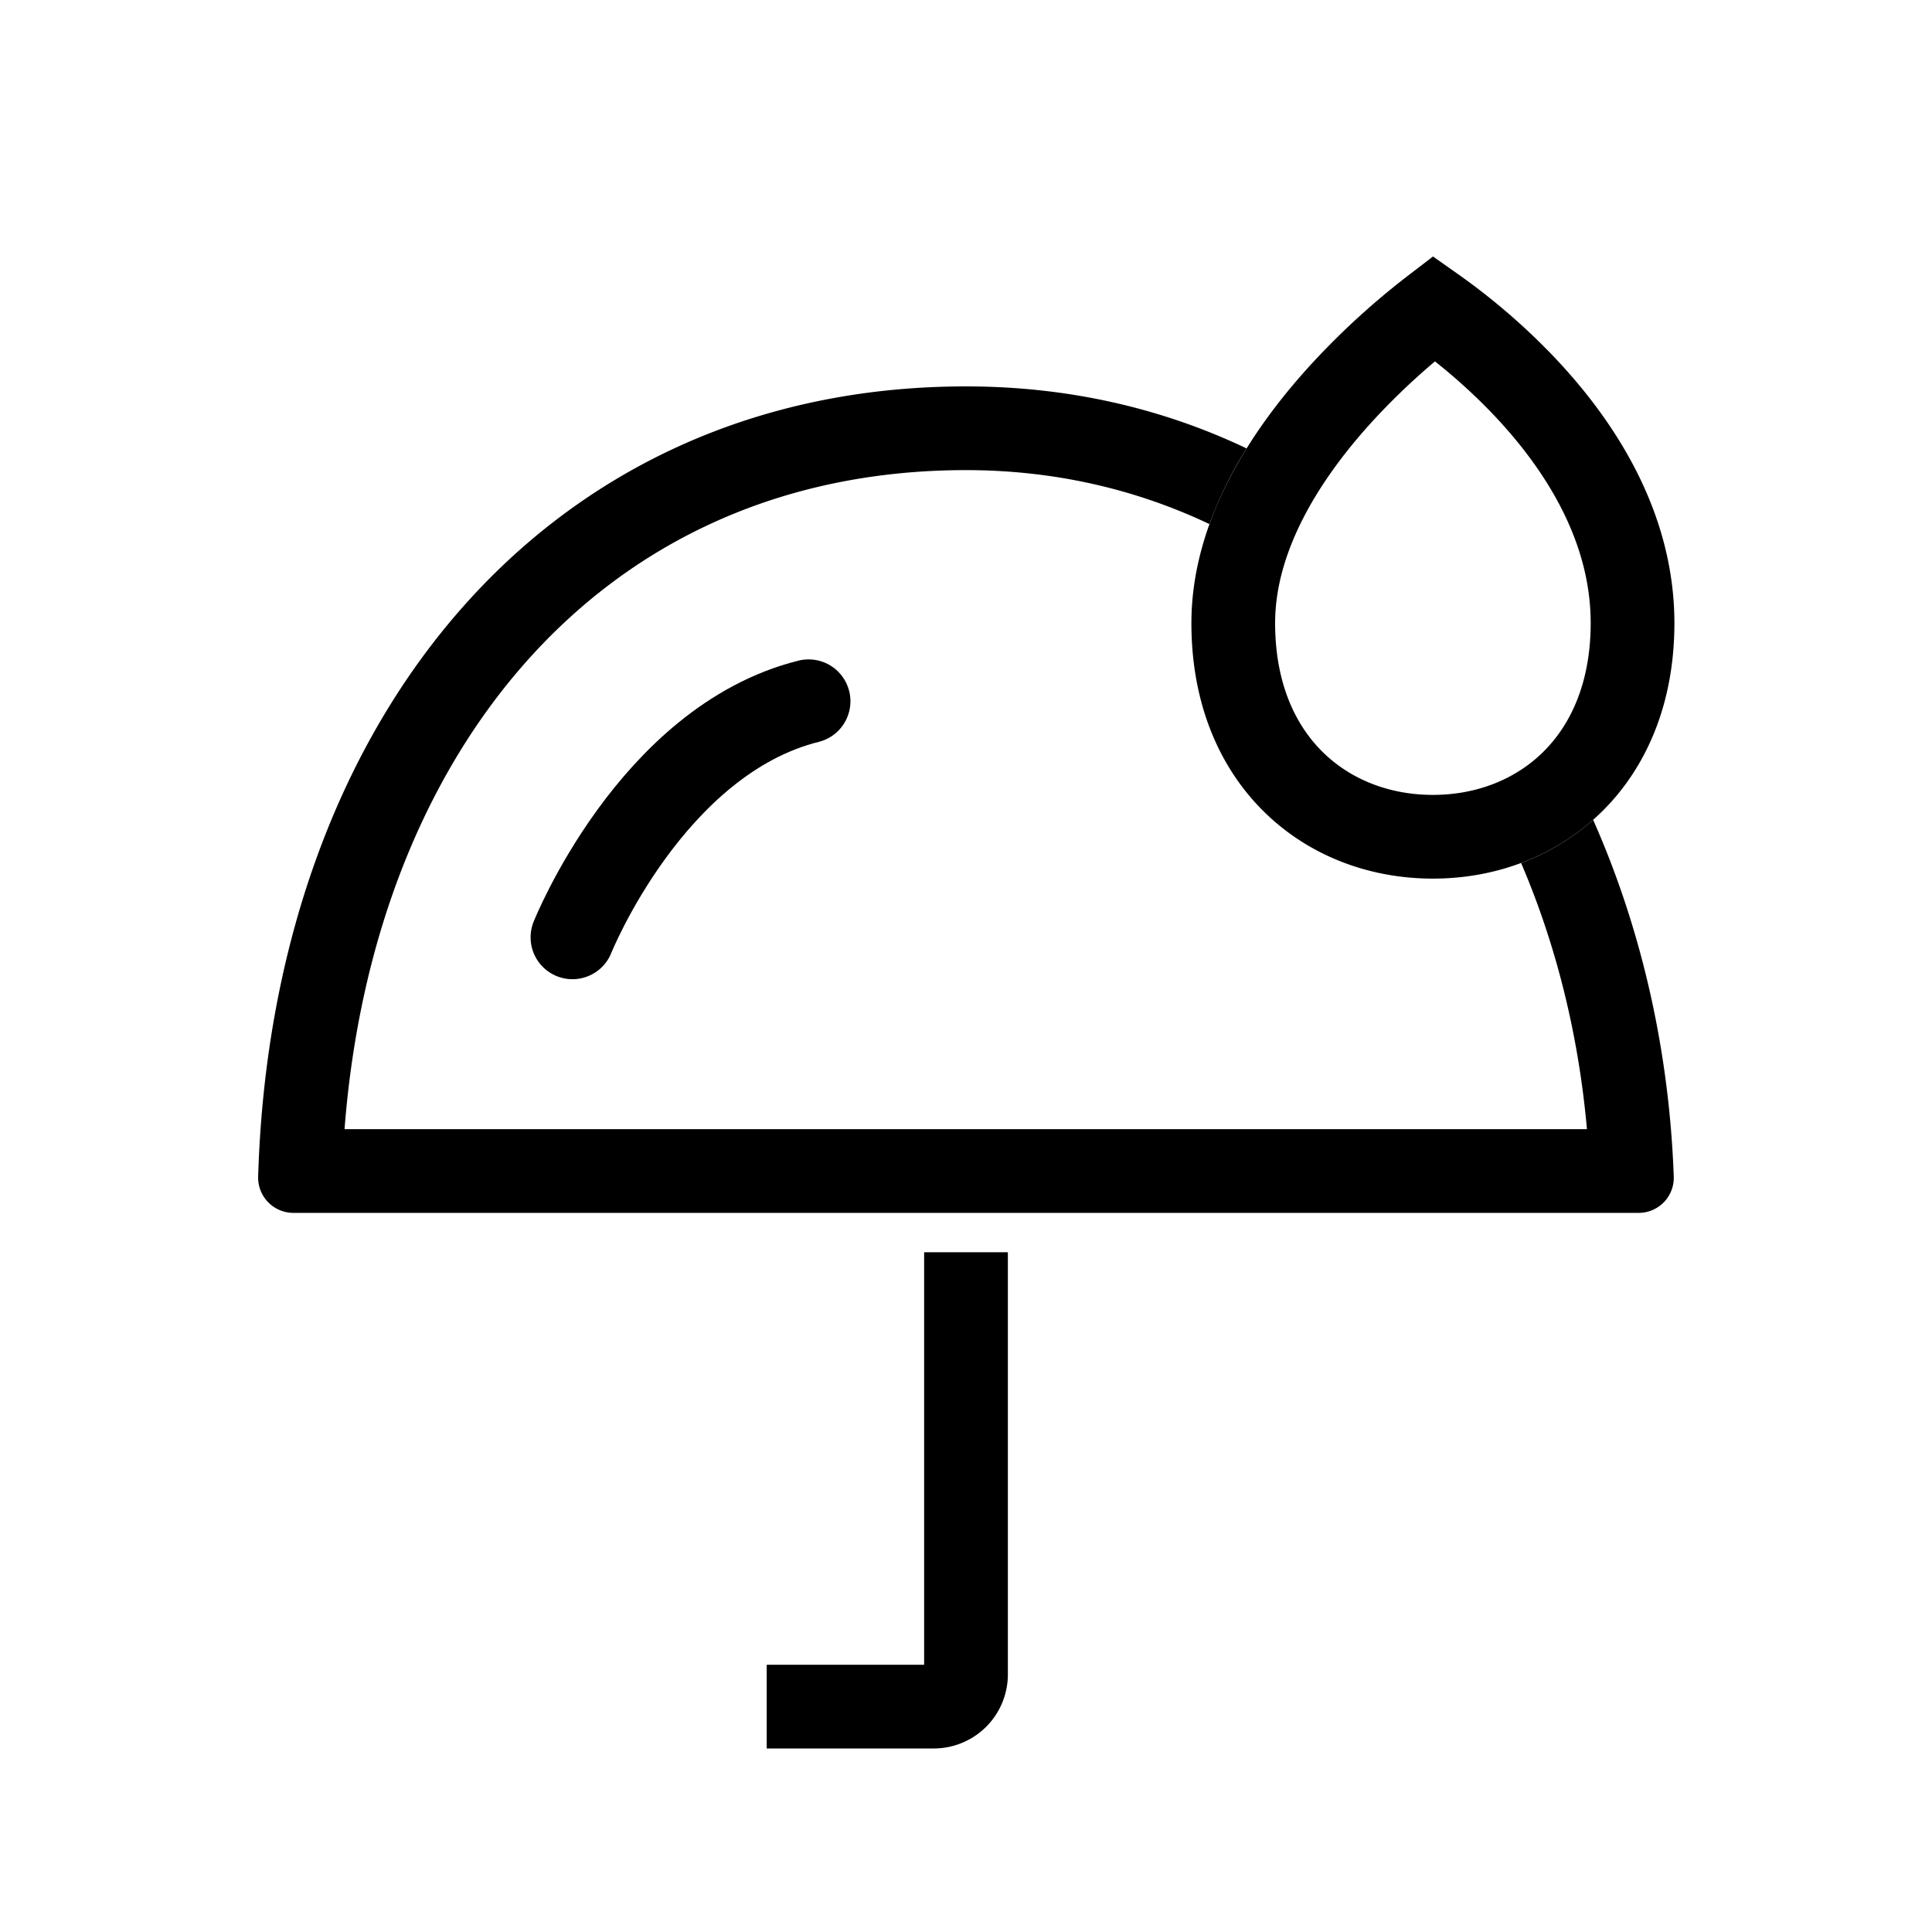
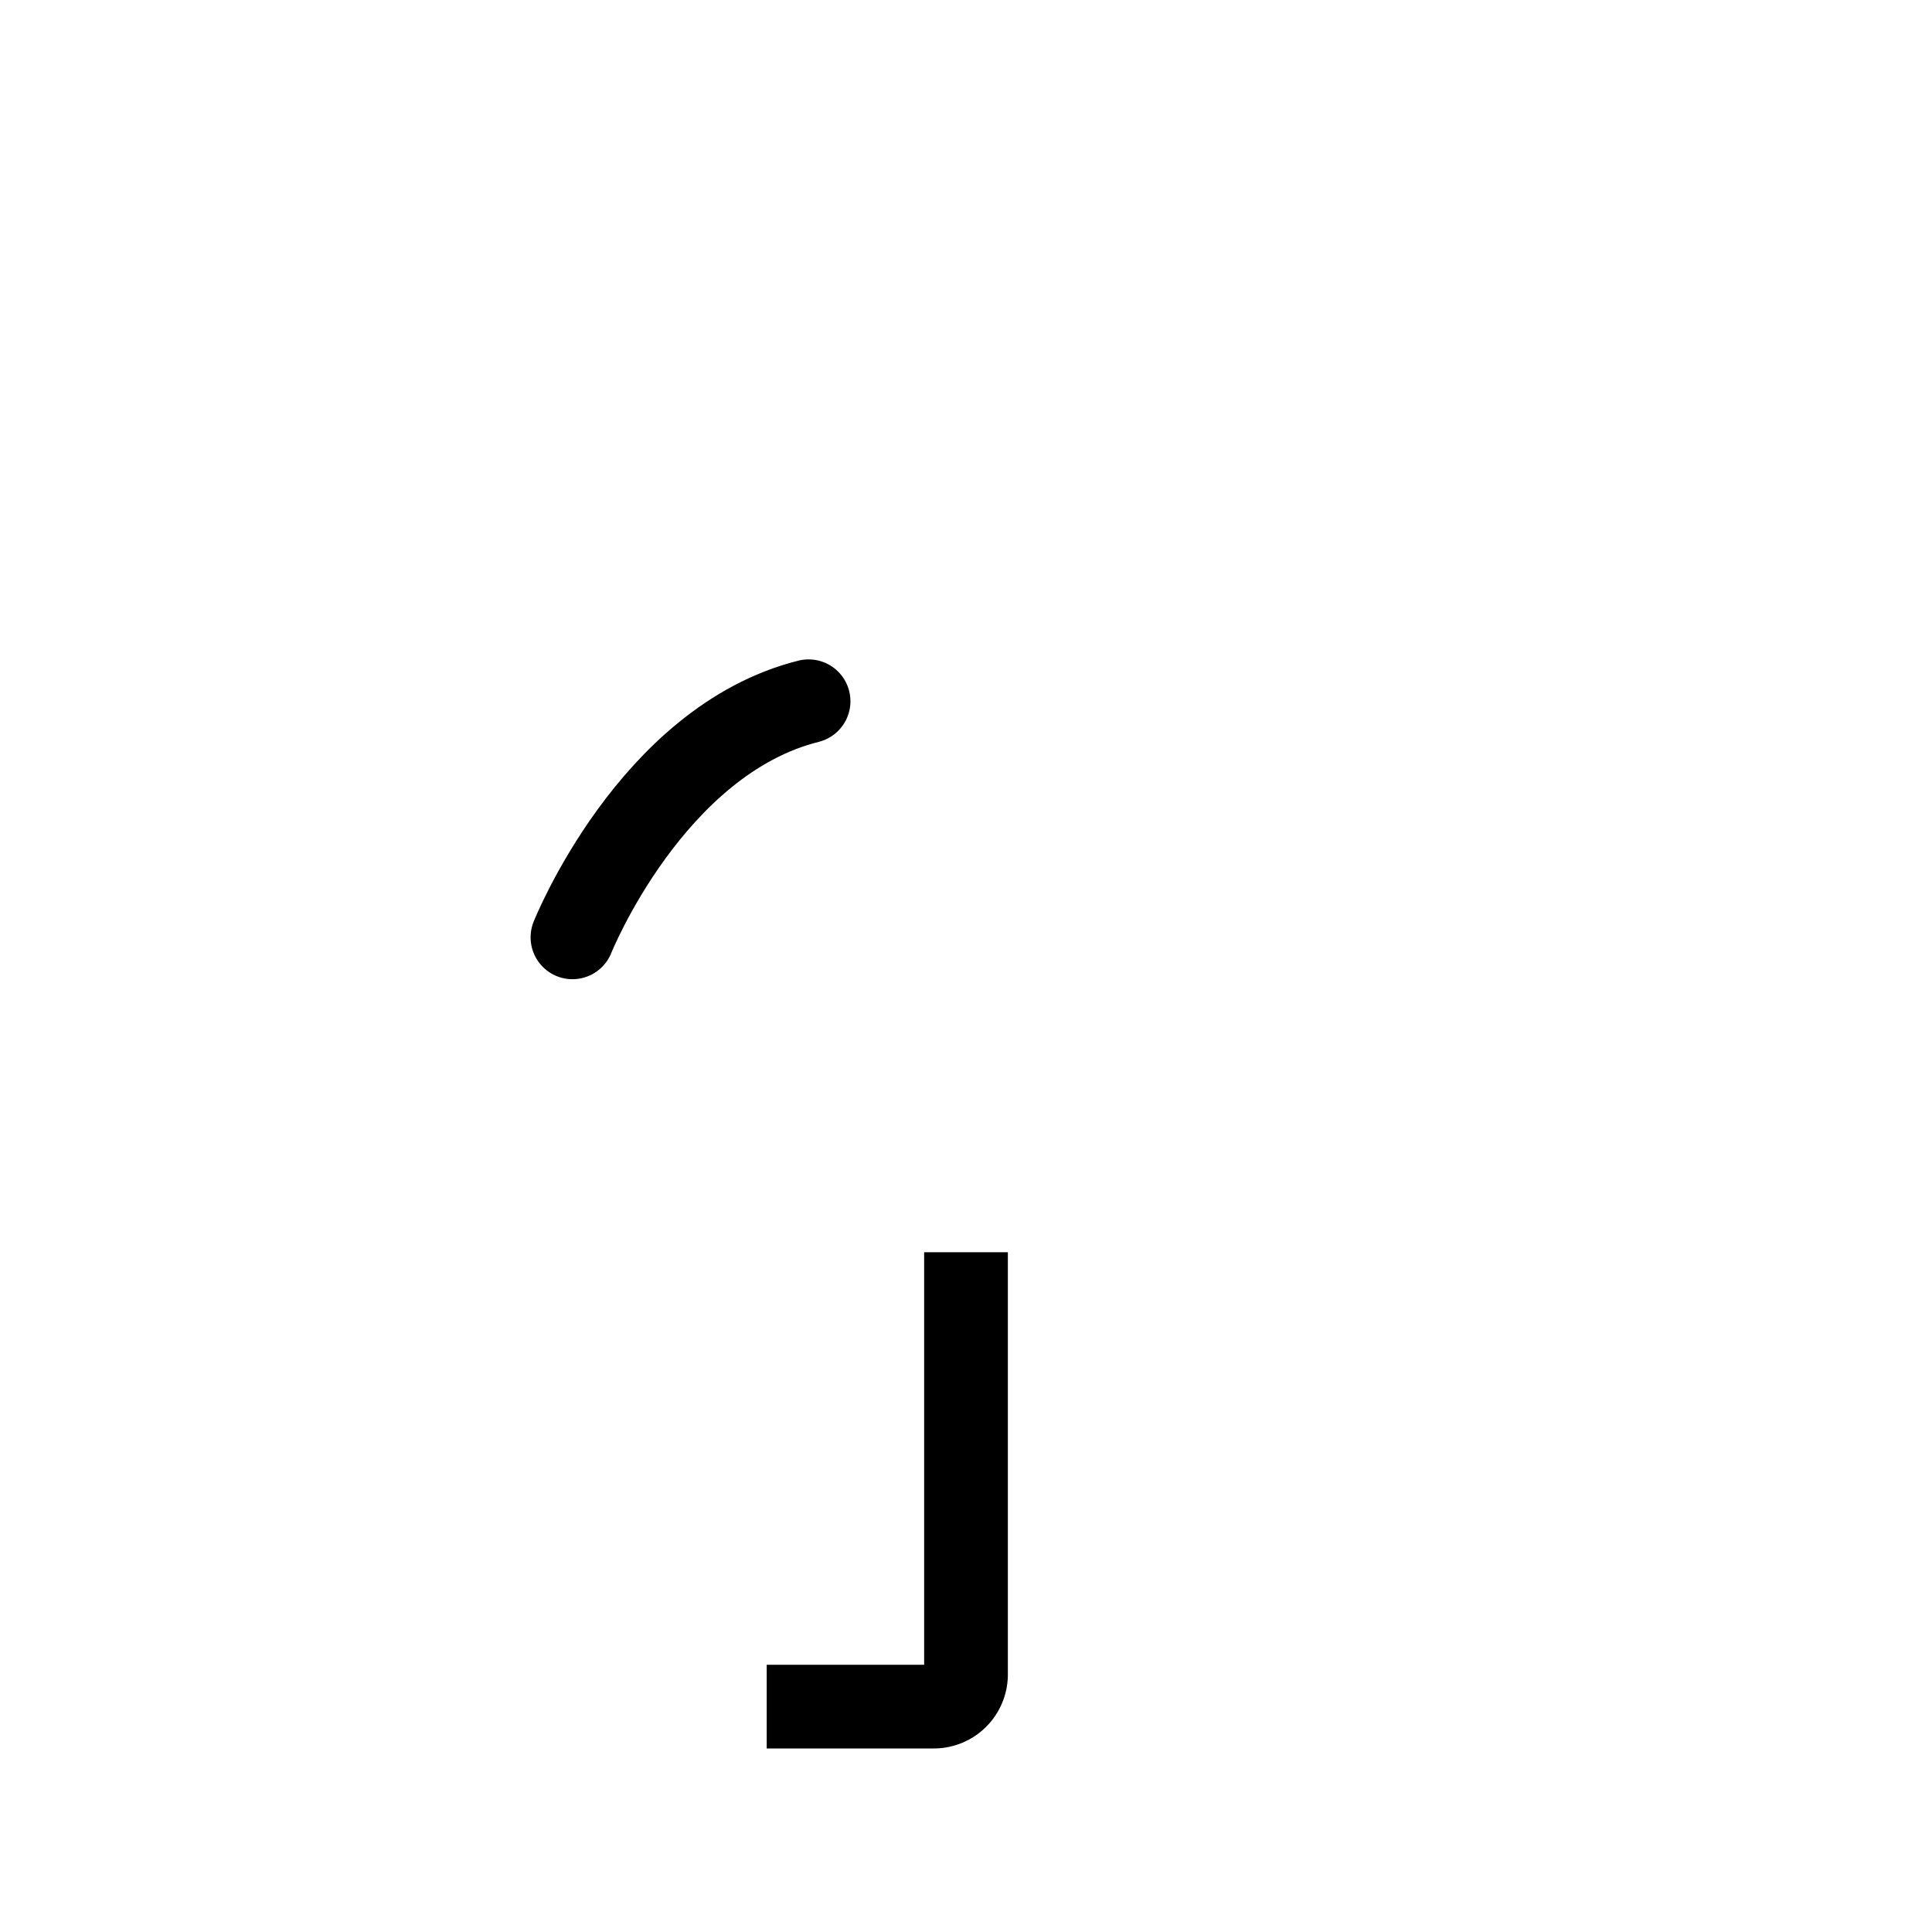
<svg xmlns="http://www.w3.org/2000/svg" width="60" height="60" viewBox="0 0 60 60" fill="none">
  <path d="M25.111 51.7h-1.3v2.6h1.3v-2.6zM28.7 38.889V52h2.6V38.889h-2.6zM29 51.7h-3.889v2.6H29v-2.6zm-.3.3a.3.3 0 01.3-.3v2.6a2.3 2.3 0 002.3-2.3h-2.6z" fill="#000" />
  <path d="M25.111 21.778C20.222 23 17.778 29.11 17.778 29.11" stroke="#000" stroke-width="2.6" stroke-linecap="round" />
-   <path fill-rule="evenodd" clip-rule="evenodd" d="M38.714 13.926C36.12 12.691 33.198 12 30 12 16.902 12 8.444 22.44 8.017 36.54a1.096 1.096 0 001.102 1.127H50.88a1.09 1.09 0 001.1-1.126c-.14-3.917-1.005-7.703-2.504-11.08a7.125 7.125 0 01-2.237 1.34c1.081 2.521 1.783 5.316 2.045 8.266H10.7c.453-5.885 2.445-10.845 5.52-14.378 3.306-3.8 7.978-6.089 13.78-6.089 2.747 0 5.286.597 7.56 1.676a12.5 12.5 0 011.154-2.35z" fill="#000" />
-   <path d="M50.7 19.351c0 2.182-.75 3.823-1.851 4.916-1.11 1.101-2.648 1.719-4.349 1.719s-3.24-.618-4.349-1.719c-1.102-1.093-1.851-2.734-1.851-4.916 0-2.702 1.604-5.232 3.407-7.192a22.466 22.466 0 012.828-2.58 19.004 19.004 0 012.773 2.388C49.08 13.83 50.7 16.36 50.7 19.352z" stroke="#000" stroke-width="2.6" />
</svg>